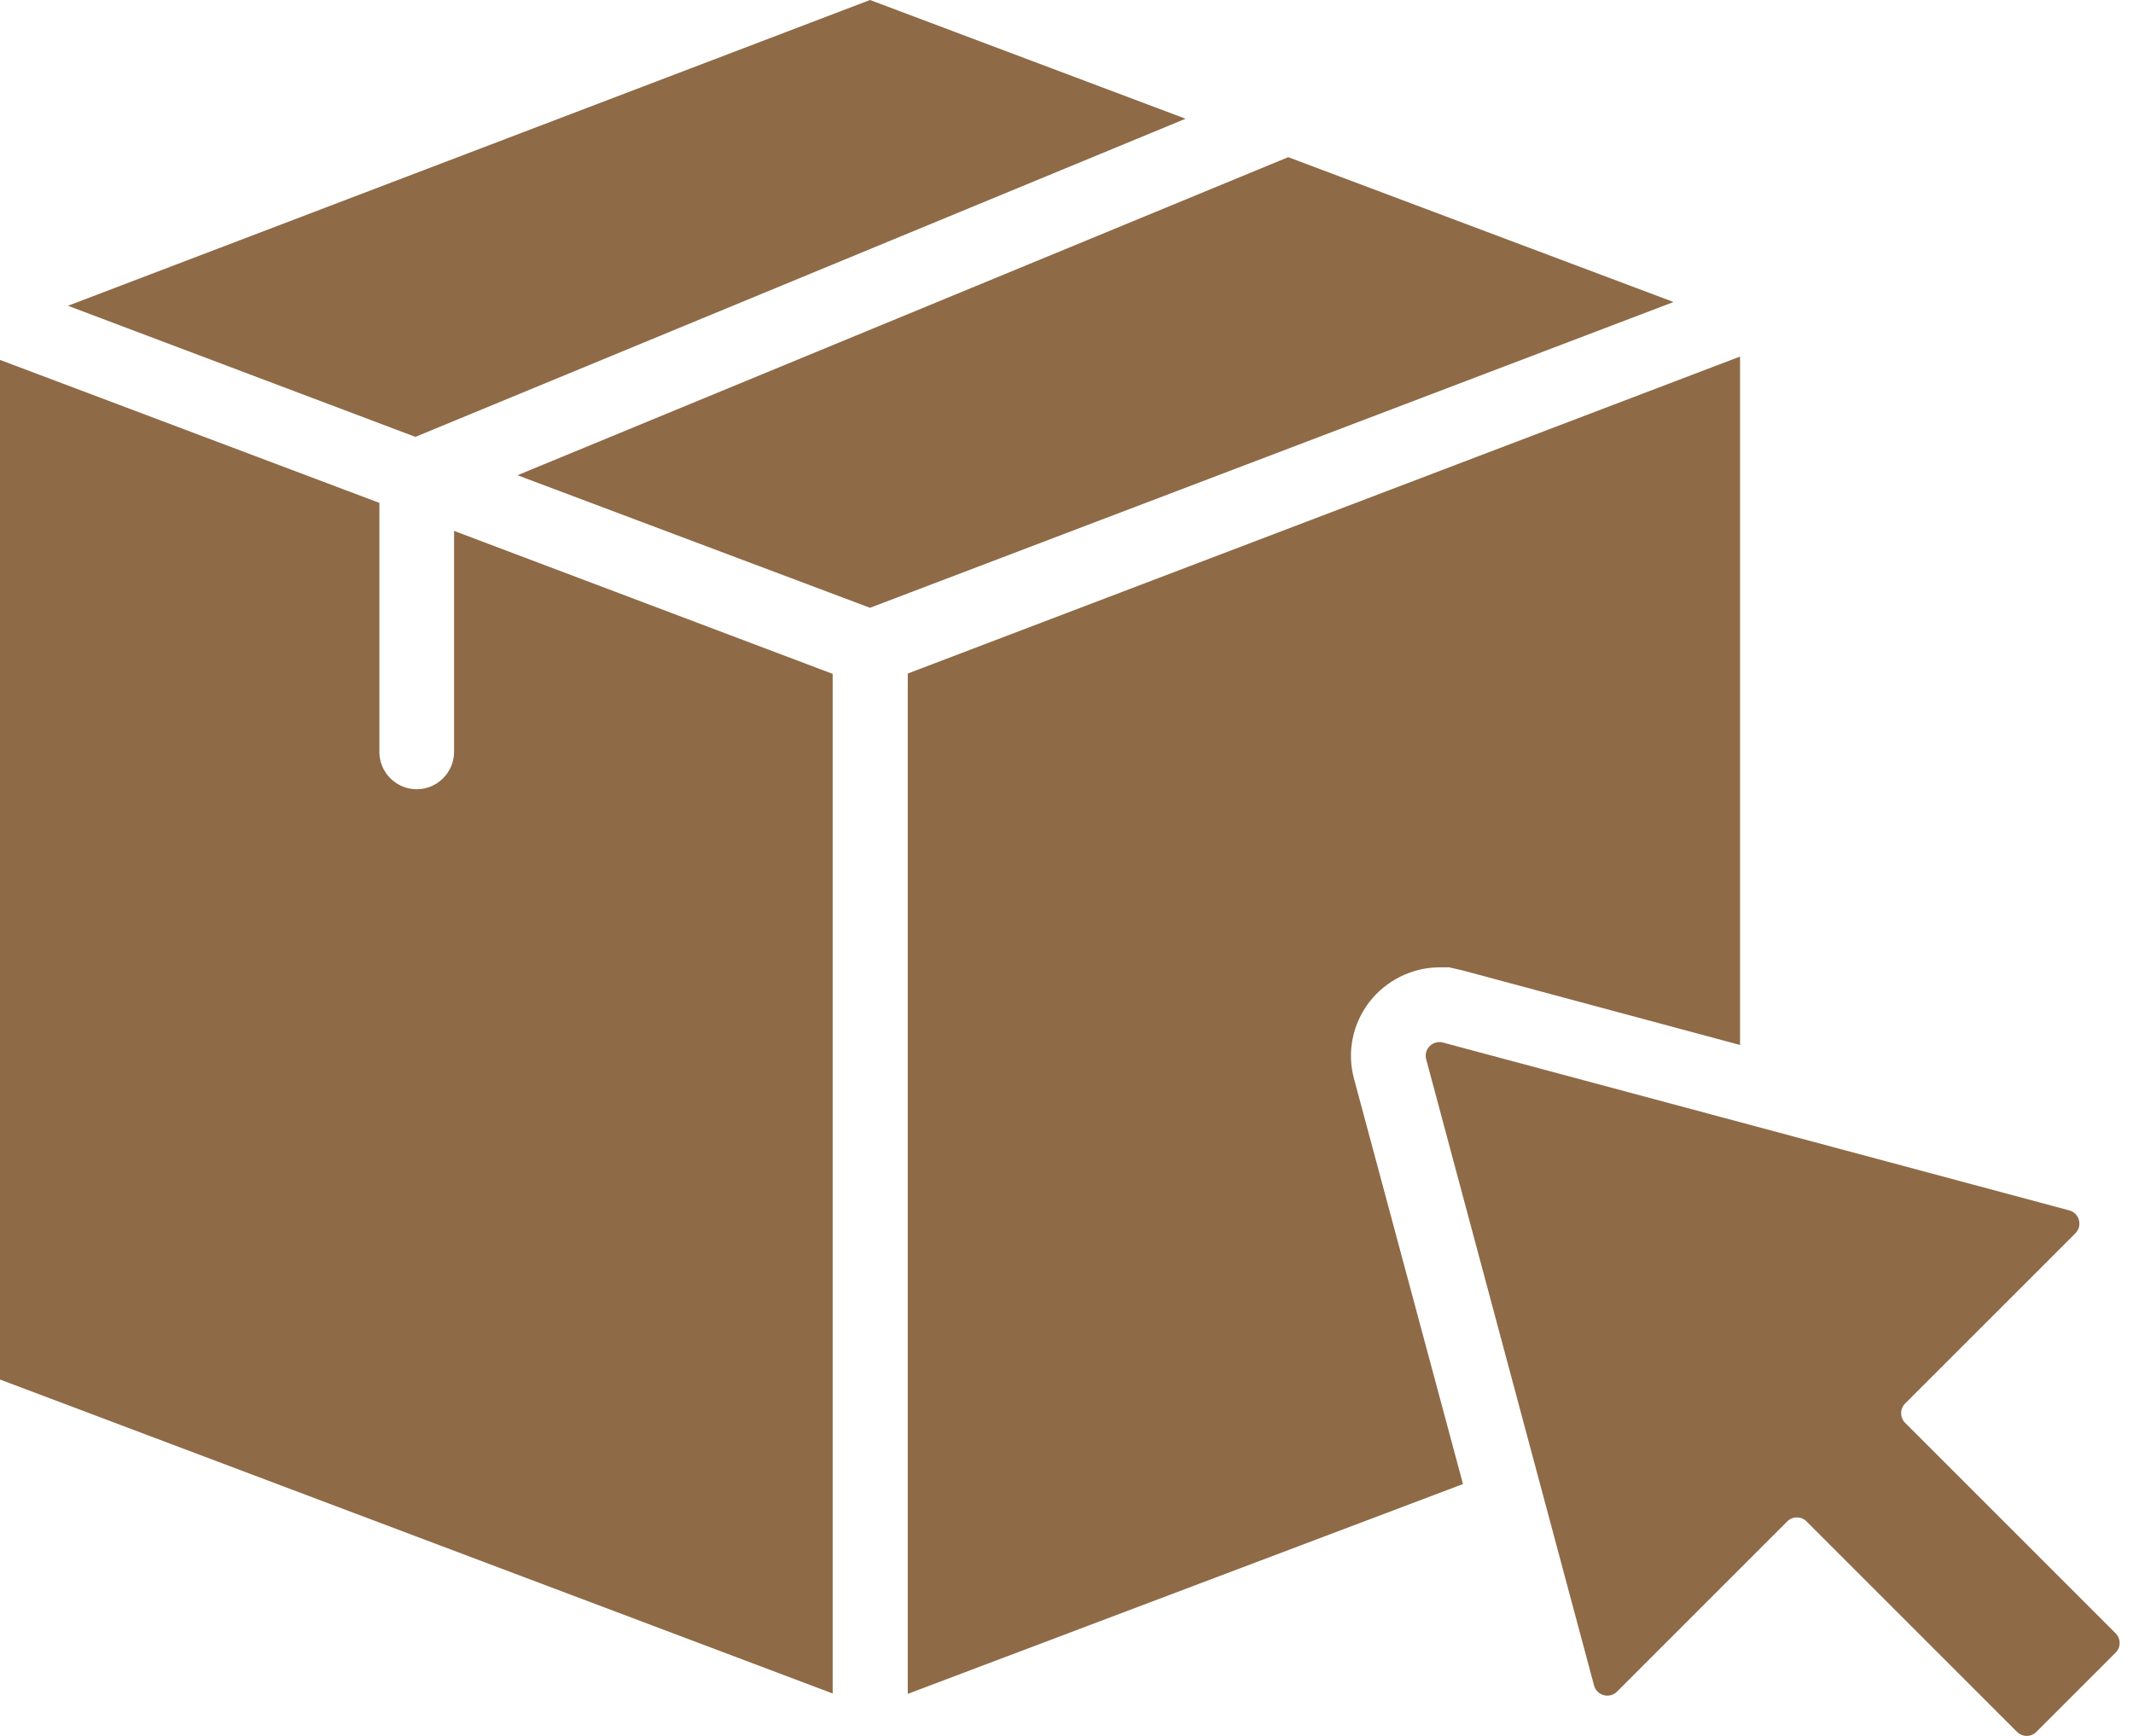
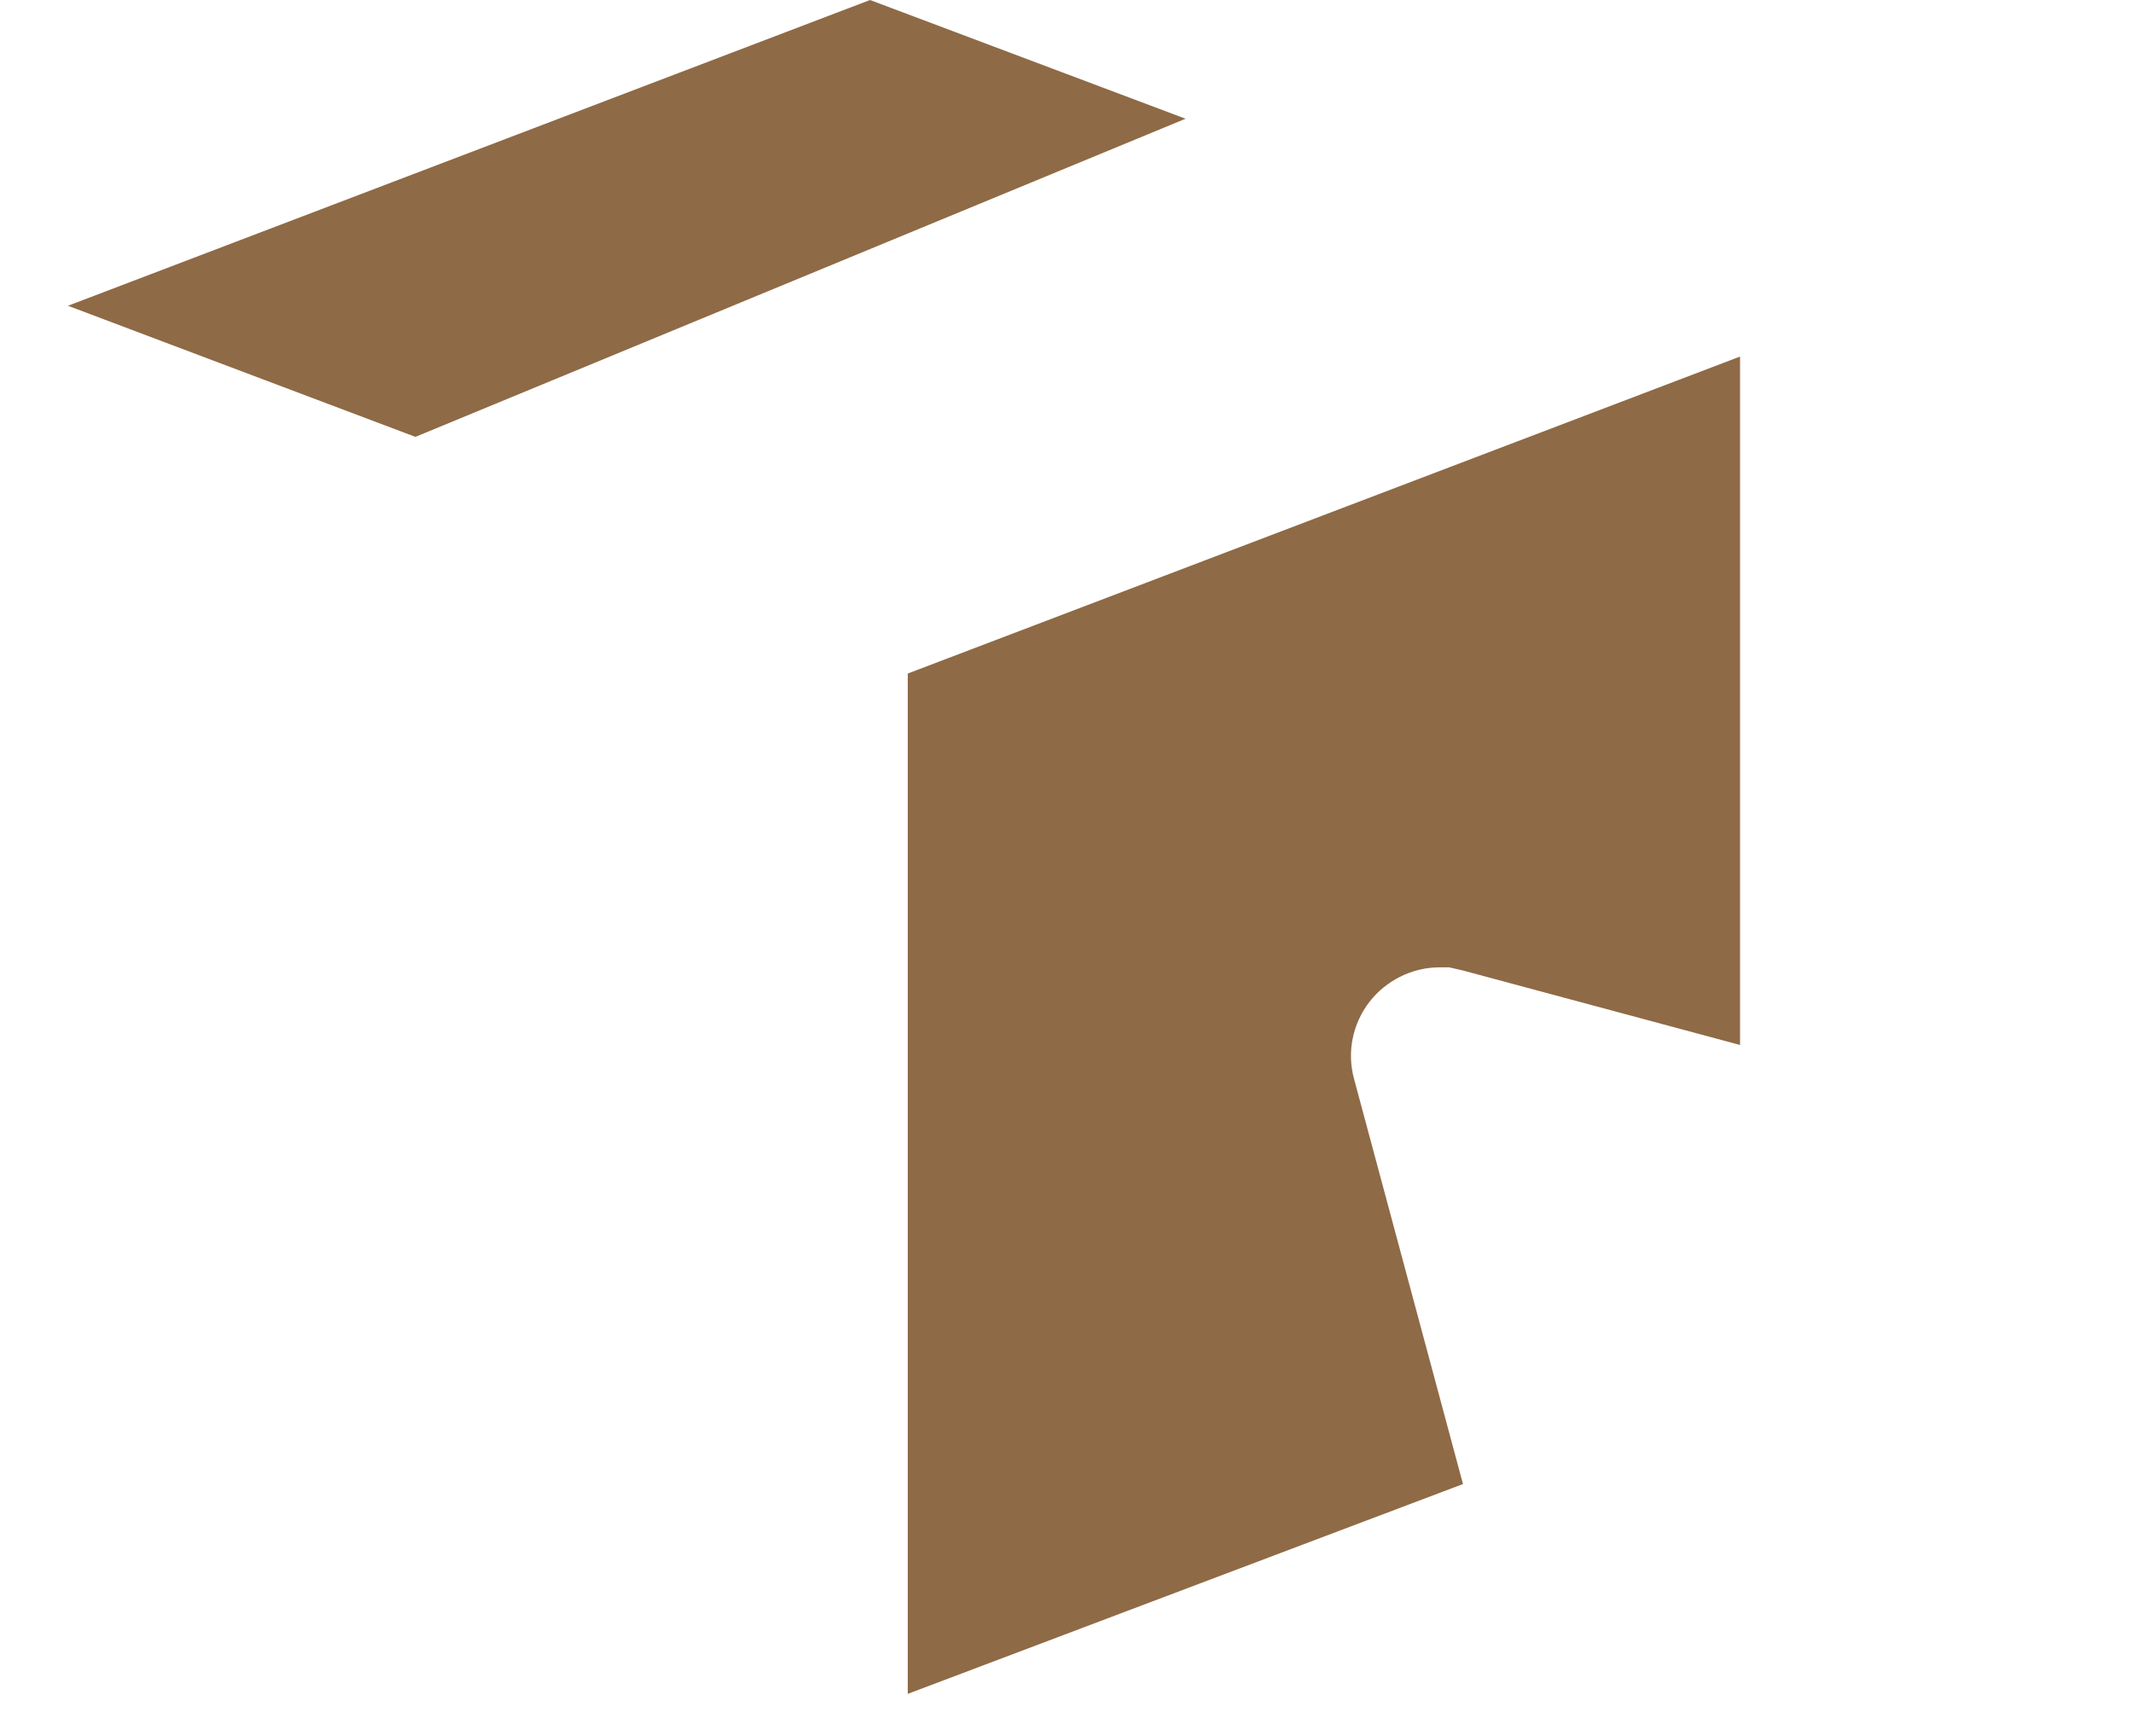
<svg xmlns="http://www.w3.org/2000/svg" width="86" height="70" viewBox="0 0 86 70" fill="none">
  <path d="M2.74 12.33L16.741 17.614H16.756L47.8 4.788L35.079 0L2.74 12.33Z" fill="#8E6A46" />
-   <path d="M67.476 12.179L51.939 6.338L20.865 19.164L35.077 24.509L67.476 12.179Z" fill="#8E6A46" />
-   <path d="M33.573 27.174L18.307 21.408V30.321C18.307 31.149 17.63 31.826 16.802 31.826C15.973 31.826 15.296 31.149 15.296 30.321V20.279L0 14.513V55.629L33.573 68.29V27.174Z" fill="#8E6A46" />
  <path d="M54.59 43.494C54.304 42.425 54.53 41.296 55.208 40.408C55.885 39.535 56.939 39.008 58.038 39.008H58.429L58.956 39.128L70.157 42.139V14.378L36.6 27.16V68.305L58.986 59.844L54.59 43.494Z" fill="#8E6A46" />
-   <path d="M65.196 68.214L72.057 61.353C72.275 61.134 72.625 61.134 72.84 61.353L81.323 69.836C81.542 70.054 81.892 70.054 82.106 69.836L85.298 66.644C85.516 66.426 85.516 66.076 85.298 65.862L76.814 57.378C76.596 57.16 76.596 56.81 76.814 56.595L83.676 49.734C83.977 49.433 83.841 48.917 83.427 48.808L58.18 42.041C57.766 41.932 57.39 42.308 57.503 42.718L64.27 67.965C64.379 68.379 64.895 68.515 65.196 68.214Z" fill="#8E6A46" />
</svg>